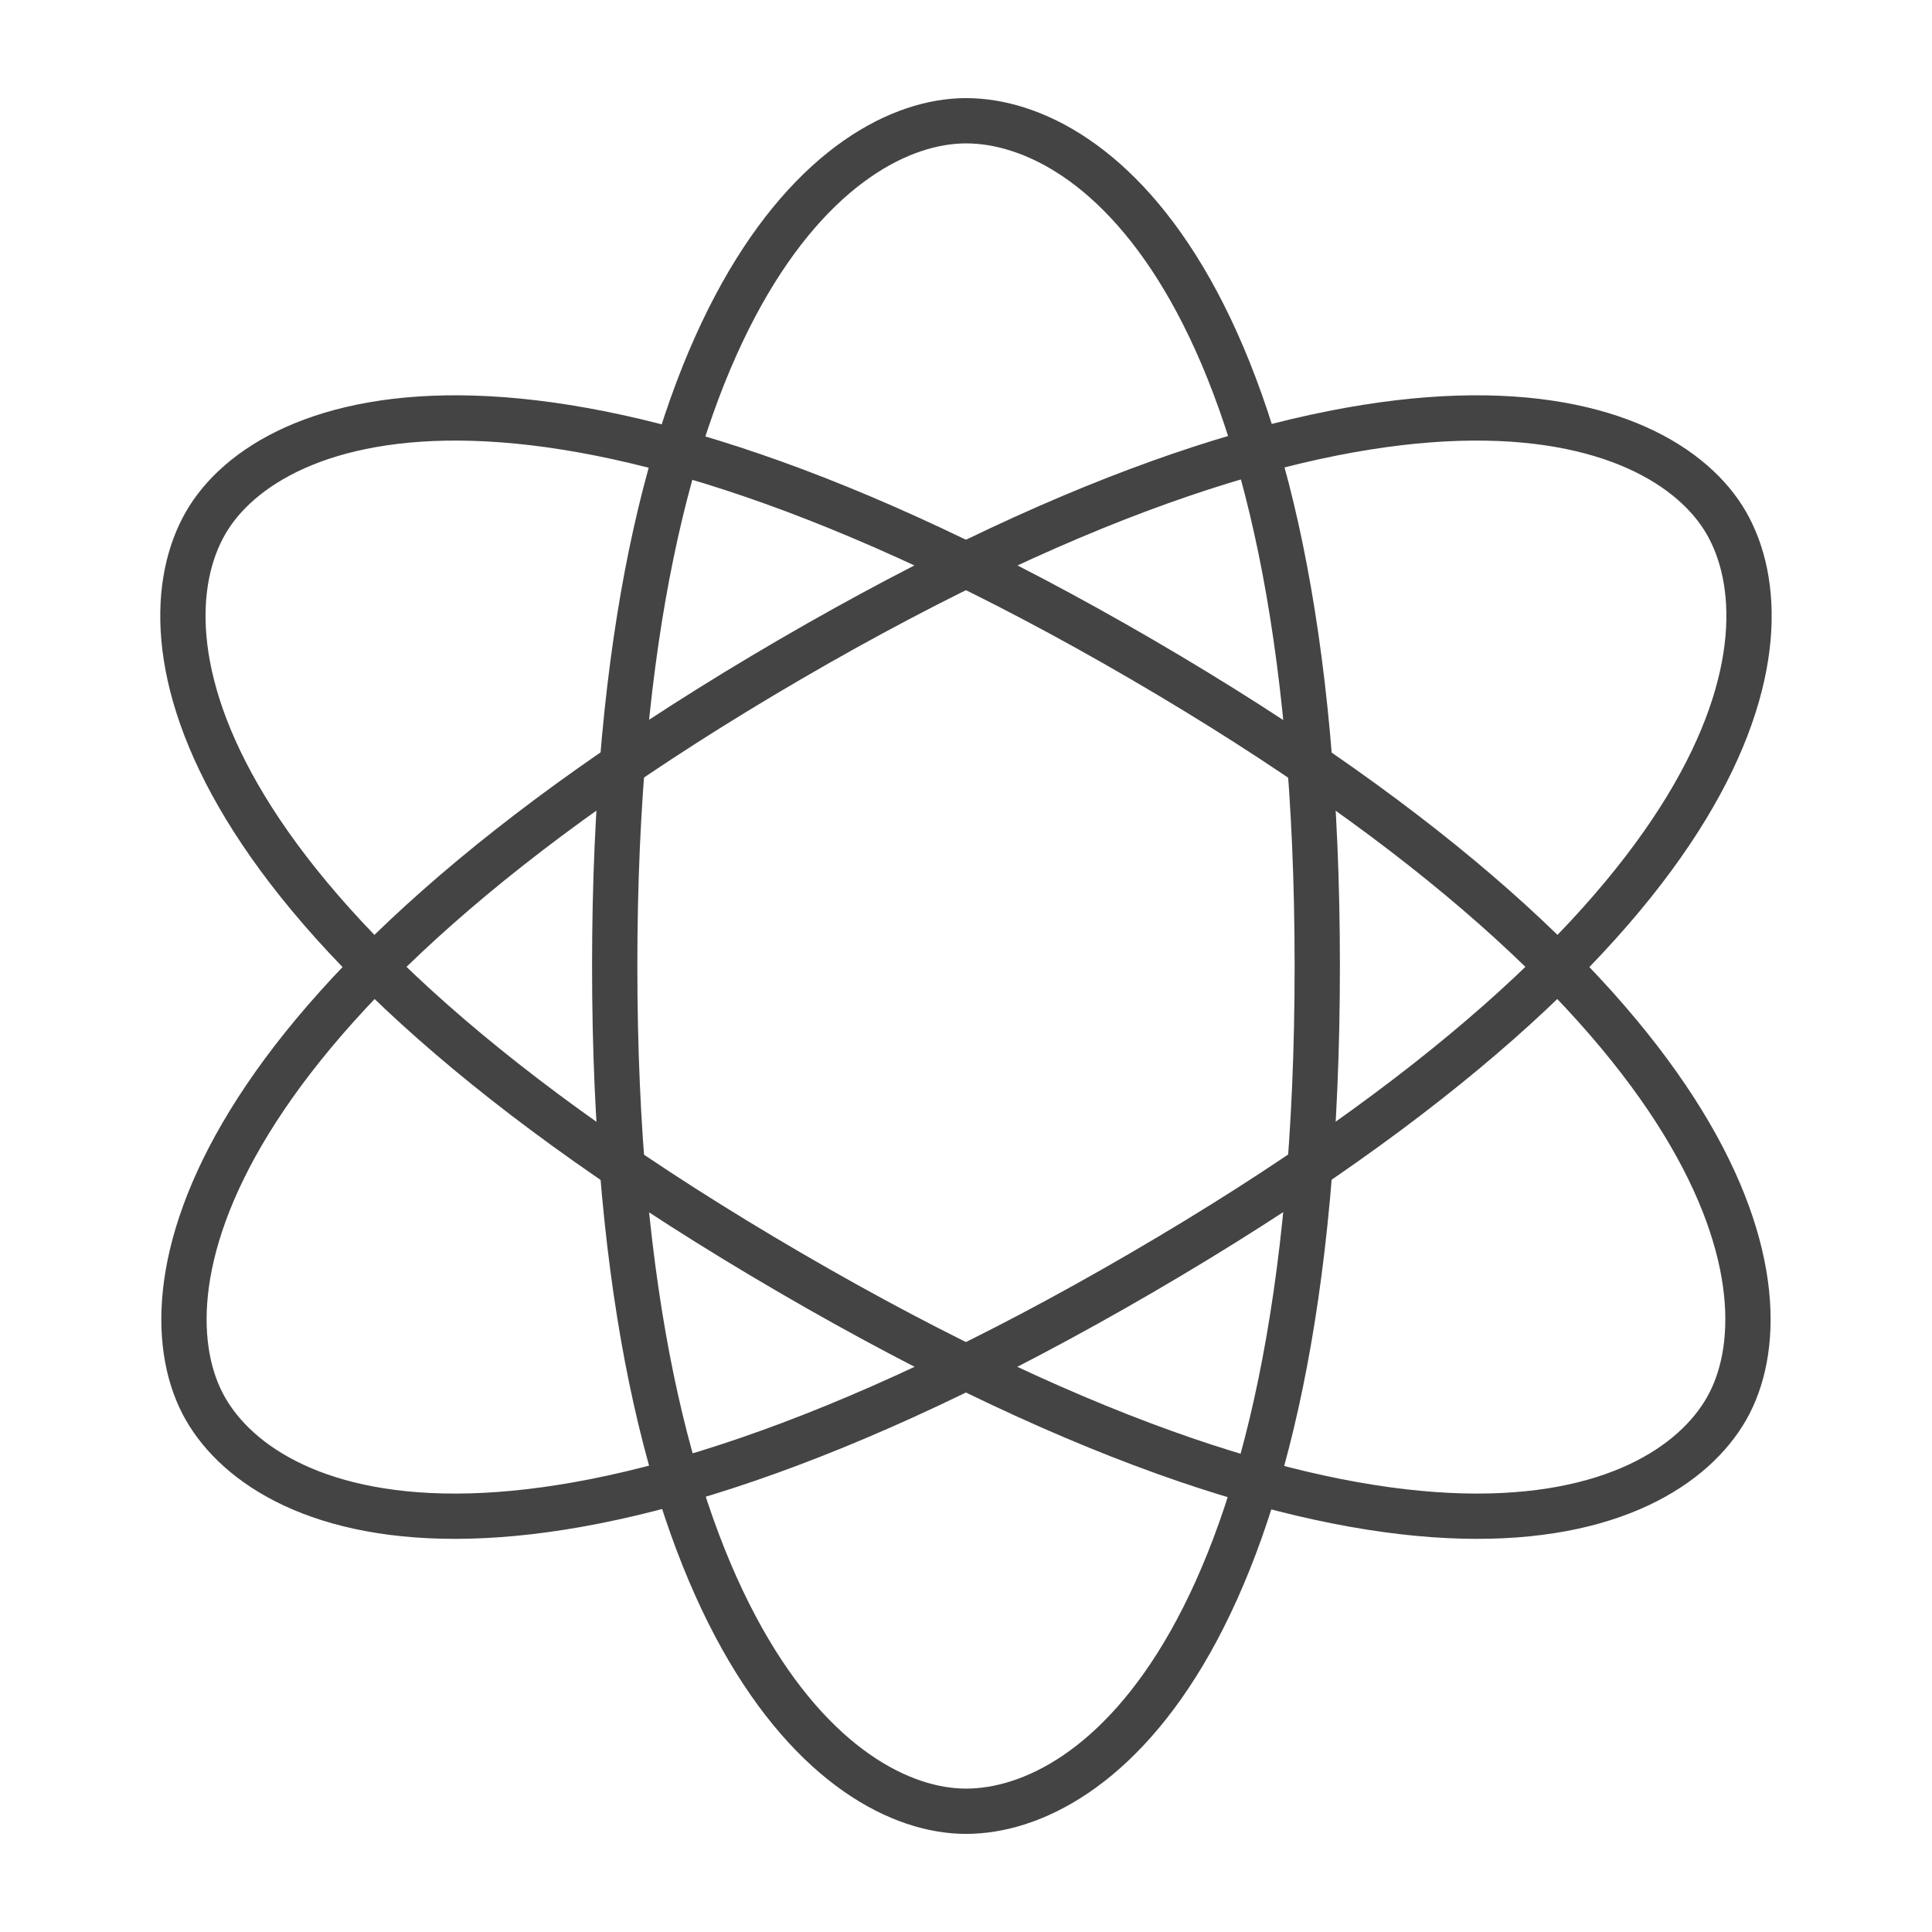
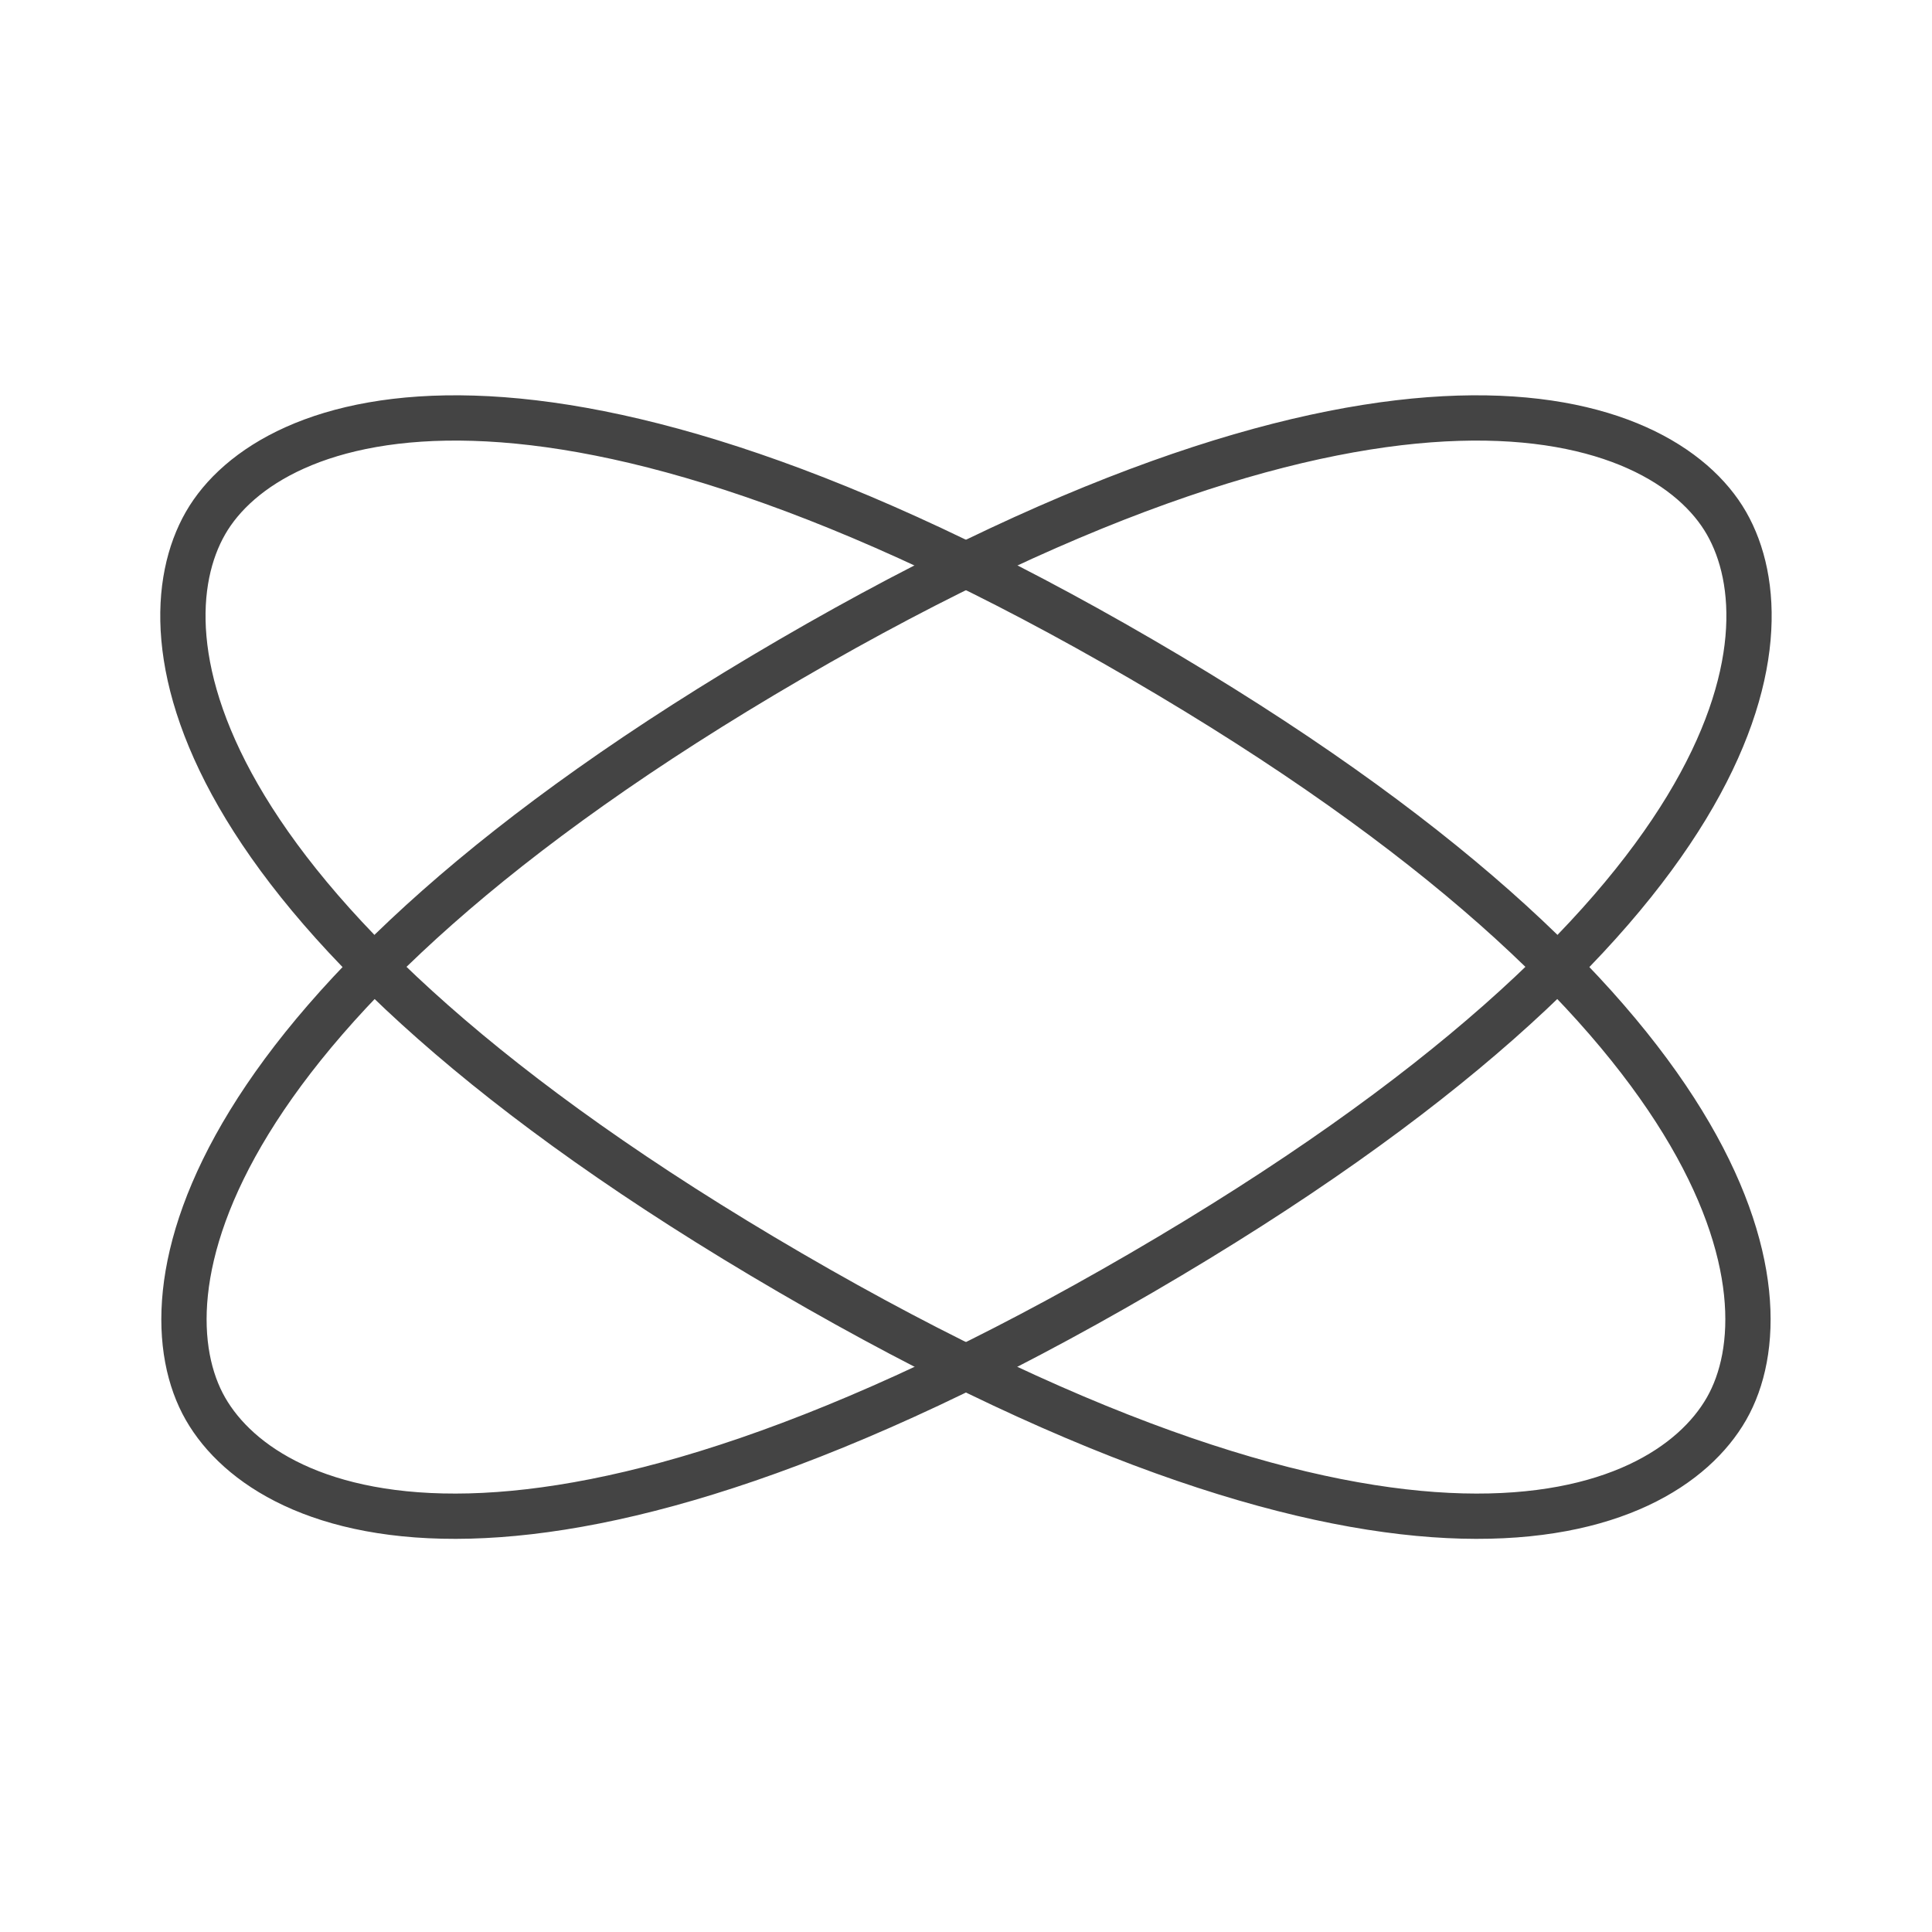
<svg xmlns="http://www.w3.org/2000/svg" width="64" height="64" viewBox="0 0 64 64" fill="none">
-   <path fill-rule="evenodd" clip-rule="evenodd" d="M32 60C36.294 60 43.636 54.4 43.636 32C43.636 9.6 36.294 4 32 4C27.706 4 20.363 9.977 20.363 32C20.363 54.023 27.706 60 32 60Z" stroke="#444444" stroke-width="1.5" stroke-linecap="round" stroke-linejoin="round" />
  <path fill-rule="evenodd" clip-rule="evenodd" d="M6.806 46.667C8.953 50.416 17.663 53.895 37.817 42.161C57.972 30.428 59.34 21.083 57.193 17.333C55.045 13.584 45.996 10.303 26.181 21.839C6.366 33.374 4.659 42.917 6.806 46.667Z" stroke="#444444" stroke-width="1.5" stroke-linecap="round" stroke-linejoin="round" />
  <path fill-rule="evenodd" clip-rule="evenodd" d="M6.805 17.333C4.658 21.083 6.025 30.428 26.18 42.161C46.335 53.895 55.045 50.416 57.192 46.667C59.339 42.917 57.632 33.374 37.816 21.839C18.001 10.303 8.952 13.584 6.805 17.333Z" stroke="#444444" stroke-width="1.5" stroke-linecap="round" stroke-linejoin="round" />
</svg>